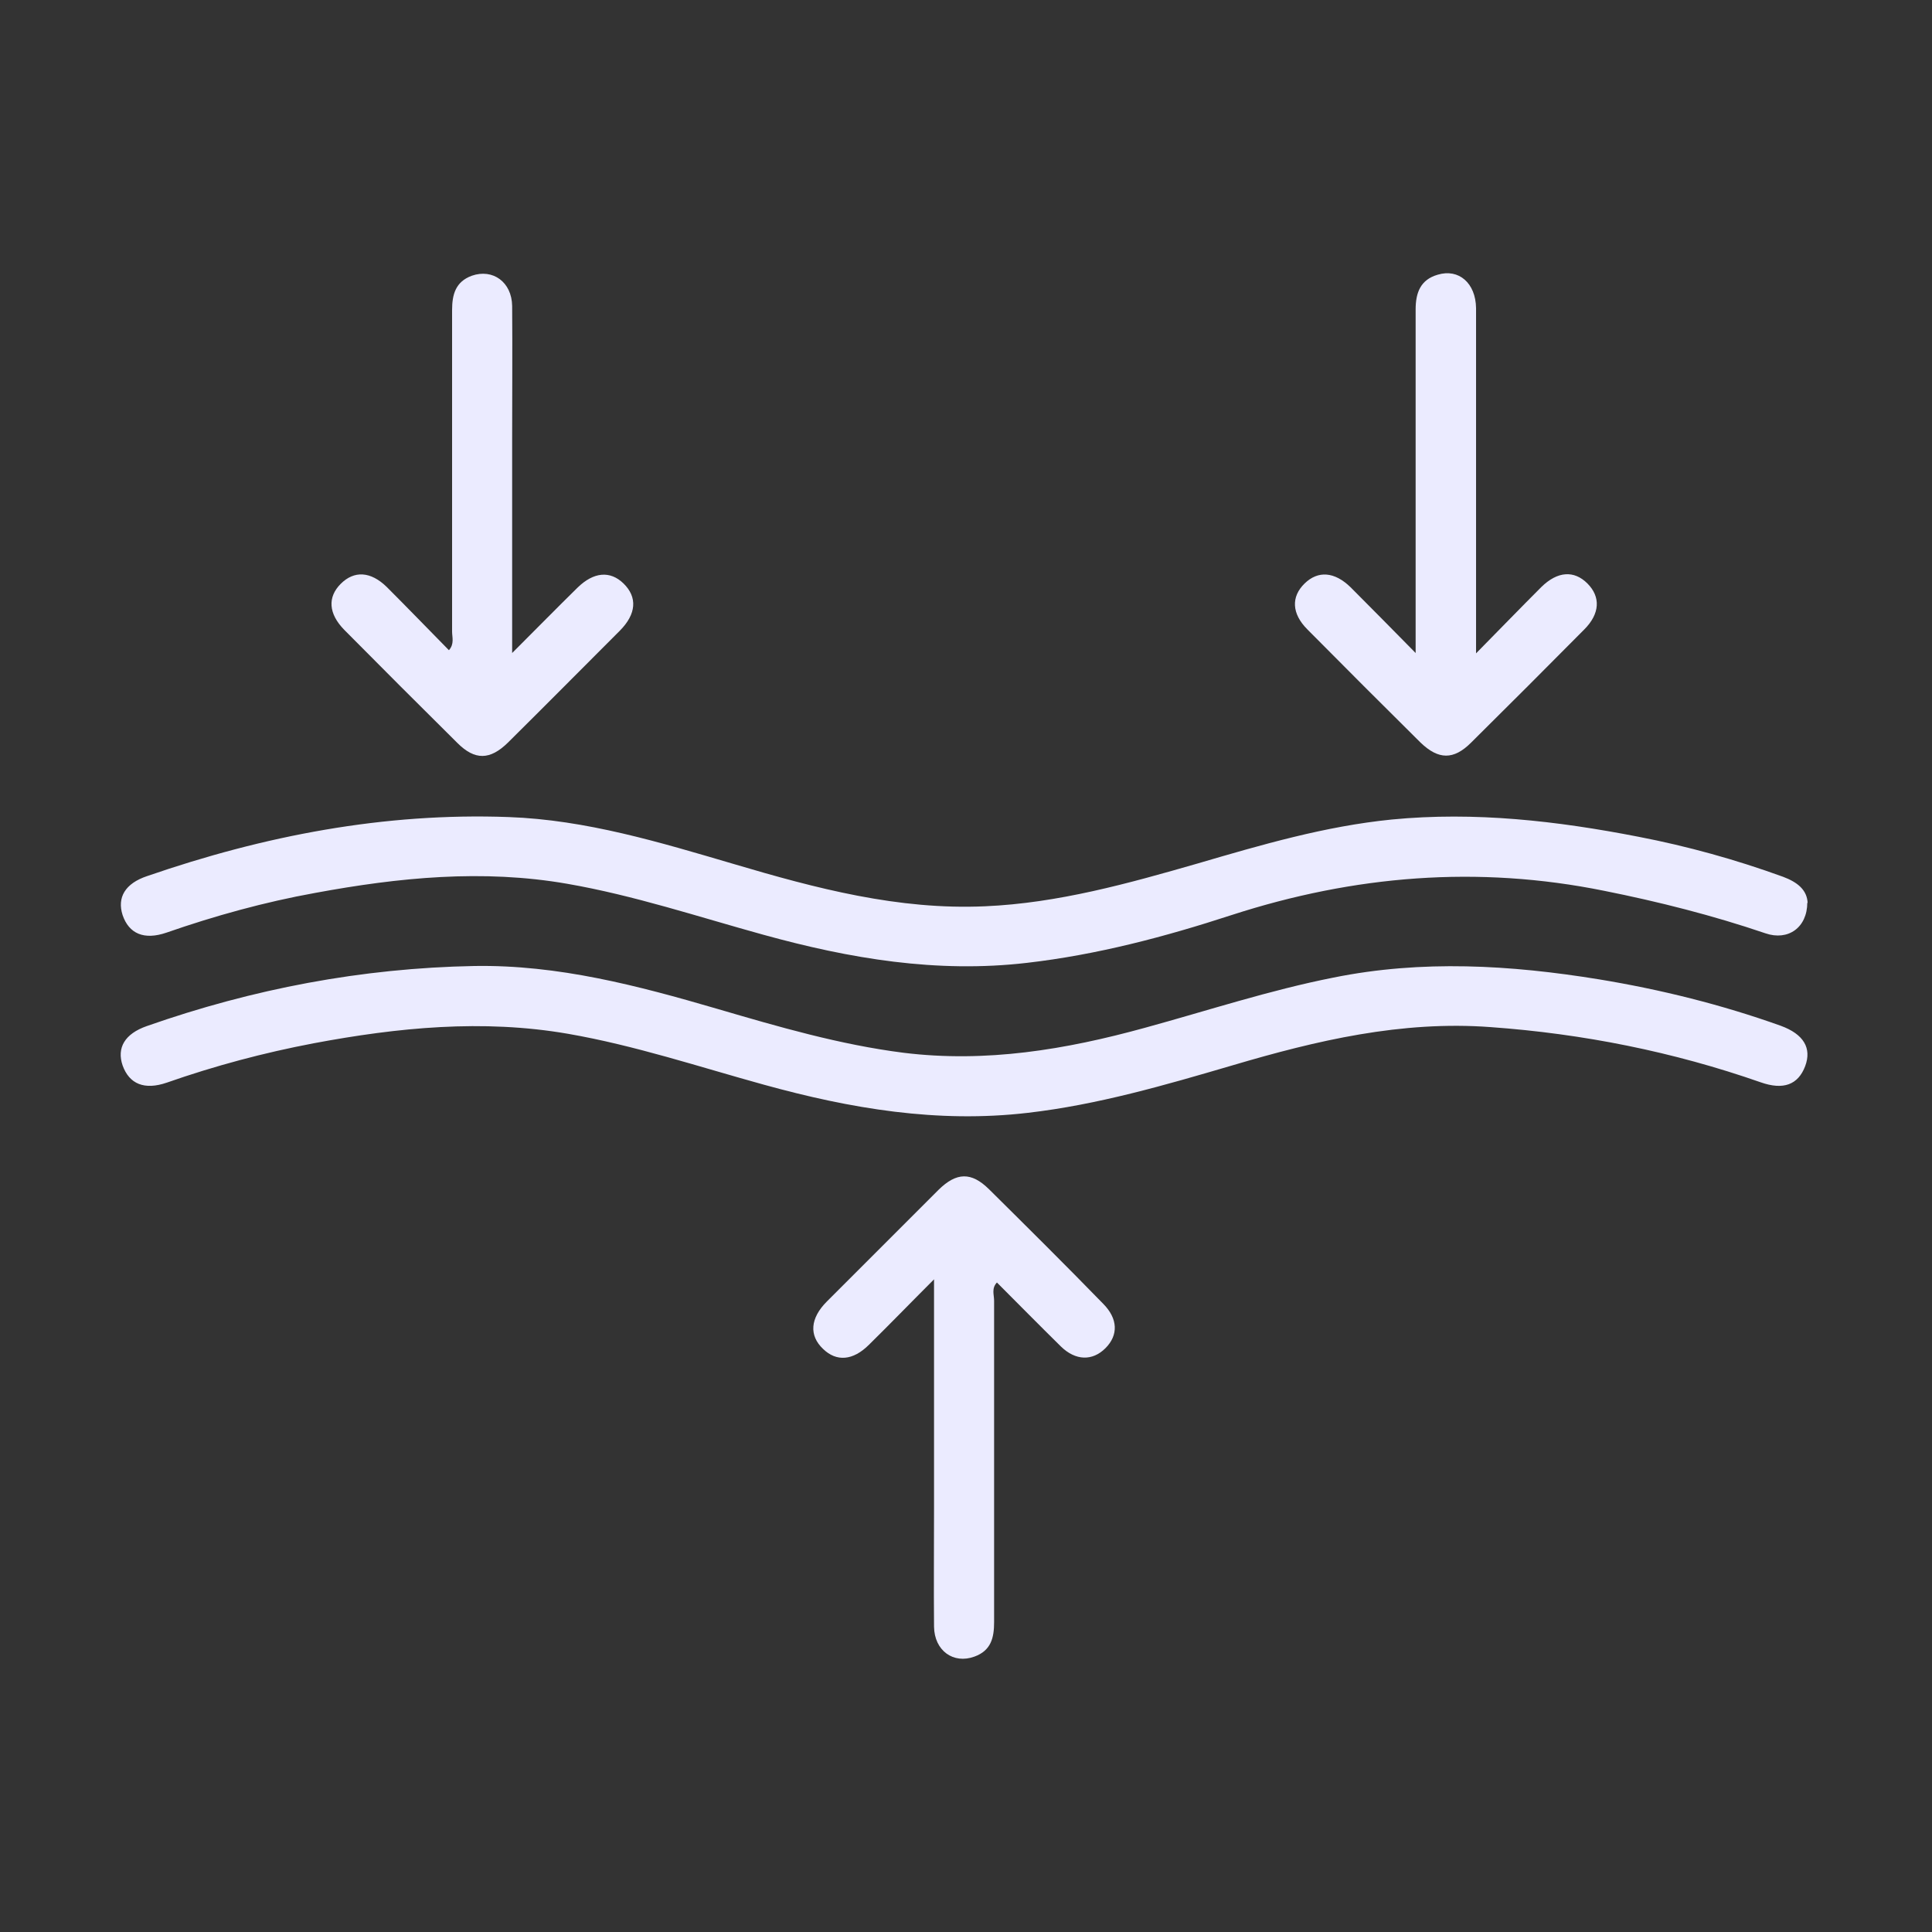
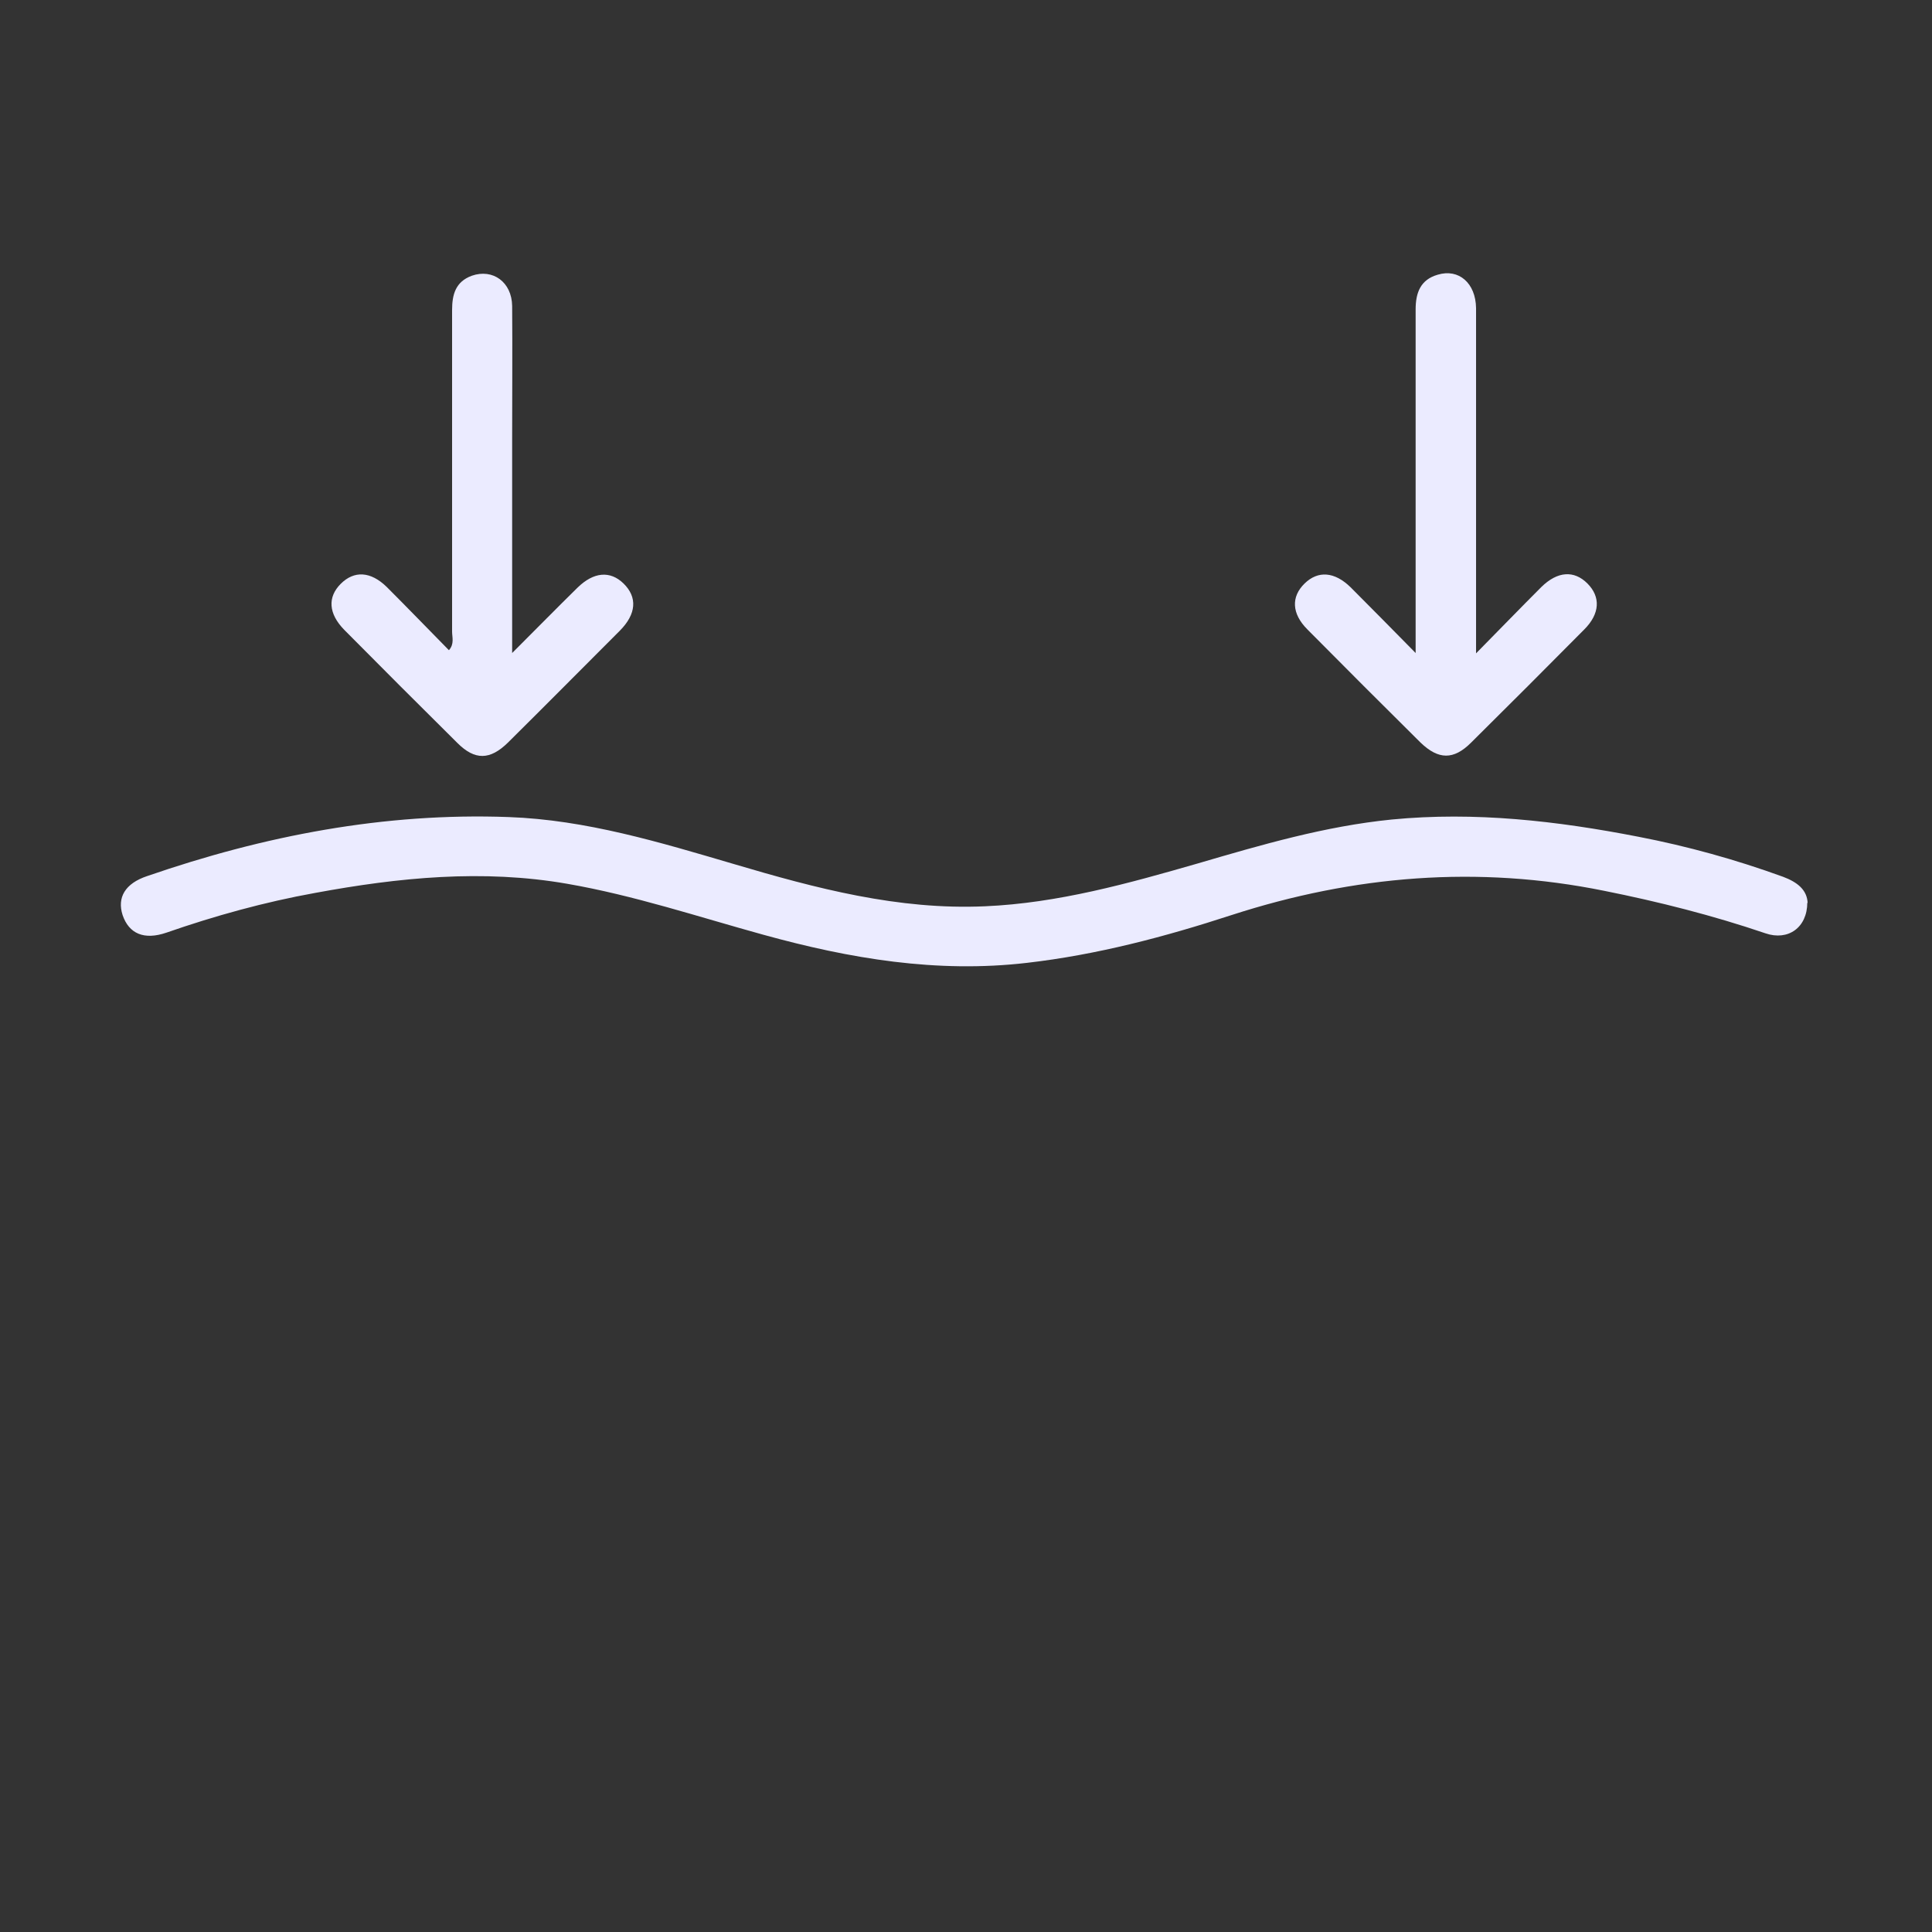
<svg xmlns="http://www.w3.org/2000/svg" id="_图层_1" data-name="图层 1" viewBox="0 0 55 55">
  <rect x="0" y="0" width="55" height="55" fill="#333333" stroke="none" />
  <defs>
    <style>
      .cls-1 {
        fill: #ebebff;
      }
    </style>
  </defs>
  <path class="cls-1" d="M51.45,25.69c0,.72-.55,1.1-1.19,.88-1.5-.51-3.04-.9-4.59-1.21-3.6-.73-7.12-.44-10.61,.69-1.9,.62-3.83,1.13-5.82,1.36-2.57,.3-5.05-.12-7.51-.8-1.85-.51-3.68-1.12-5.58-1.45-2.41-.42-4.8-.18-7.18,.26-1.44,.26-2.85,.65-4.23,1.13-.64,.22-1.07,.03-1.25-.5-.16-.5,.07-.9,.7-1.11,3.33-1.15,6.75-1.81,10.29-1.68,2.21,.08,4.31,.72,6.42,1.34,2.33,.69,4.67,1.31,7.14,1.2,2.08-.09,4.08-.65,6.06-1.22,1.81-.53,3.62-1.06,5.52-1.25,2.37-.23,4.71,.04,7.02,.49,1.4,.27,2.77,.65,4.12,1.14,.4,.15,.69,.37,.7,.76Z" />
-   <path class="cls-1" d="M13.5,27.5c2.39-.04,4.66,.56,6.92,1.22,1.74,.51,3.49,1.02,5.3,1.25,2.35,.29,4.62-.09,6.87-.71,1.79-.49,3.55-1.07,5.37-1.43,2.52-.51,5.04-.36,7.56,.05,1.76,.29,3.49,.72,5.17,1.32,.66,.24,.89,.64,.7,1.15-.2,.53-.62,.69-1.27,.46-2.49-.87-5.05-1.38-7.68-1.57-2.54-.19-4.96,.38-7.36,1.09-1.91,.56-3.83,1.12-5.82,1.35-2.57,.3-5.05-.12-7.51-.8-1.85-.51-3.68-1.12-5.58-1.45-2.43-.42-4.84-.18-7.24,.27-1.42,.27-2.81,.64-4.18,1.12-.64,.22-1.07,.04-1.26-.49-.17-.5,.06-.9,.69-1.12,3.02-1.06,6.12-1.65,9.32-1.71Z" />
  <path class="cls-1" d="M14.59,18.58c.67-.67,1.26-1.27,1.85-1.85,.46-.45,.93-.49,1.31-.12,.4,.39,.37,.87-.11,1.35-1.06,1.06-2.11,2.12-3.18,3.18-.51,.5-.94,.51-1.44,.01-1.08-1.07-2.15-2.14-3.22-3.22-.45-.46-.48-.93-.1-1.31,.38-.38,.85-.36,1.31,.09,.59,.59,1.17,1.19,1.77,1.8,.16-.18,.09-.37,.09-.53,0-3.05,0-6.1,0-9.15,0-.45,.1-.81,.56-.98,.6-.21,1.14,.18,1.15,.86,.01,1.25,0,2.5,0,3.75,0,2,0,4,0,6.13Z" />
  <path class="cls-1" d="M42.02,18.6c.69-.7,1.27-1.3,1.86-1.89,.46-.45,.93-.48,1.31-.1,.38,.38,.36,.86-.09,1.31-1.07,1.08-2.14,2.15-3.22,3.22-.5,.5-.93,.49-1.44,0-1.08-1.07-2.15-2.14-3.22-3.22-.45-.45-.47-.93-.08-1.31,.38-.37,.85-.34,1.31,.11,.59,.59,1.17,1.18,1.85,1.87,0-.29,0-.46,0-.63,0-3.05,0-6.1,0-9.15,0-.48,.14-.85,.63-.99,.6-.18,1.08,.24,1.09,.95,0,1.8,0,3.6,0,5.41,0,1.42,0,2.85,0,4.43Z" />
-   <path class="cls-1" d="M26.59,36.42c-.68,.68-1.26,1.28-1.85,1.86-.46,.46-.93,.49-1.31,.12-.4-.38-.37-.87,.11-1.35,1.06-1.06,2.12-2.12,3.18-3.18,.51-.5,.93-.51,1.43-.02,1.09,1.08,2.18,2.16,3.25,3.26,.43,.43,.44,.9,.07,1.27-.37,.37-.85,.36-1.27-.05-.61-.6-1.21-1.21-1.82-1.82-.16,.17-.08,.35-.08,.52,0,3.05,0,6.1,0,9.15,0,.45-.09,.81-.56,.98-.6,.22-1.14-.17-1.15-.85-.01-1.14,0-2.28,0-3.43,0-2.11,0-4.21,0-6.46Z" />
</svg>